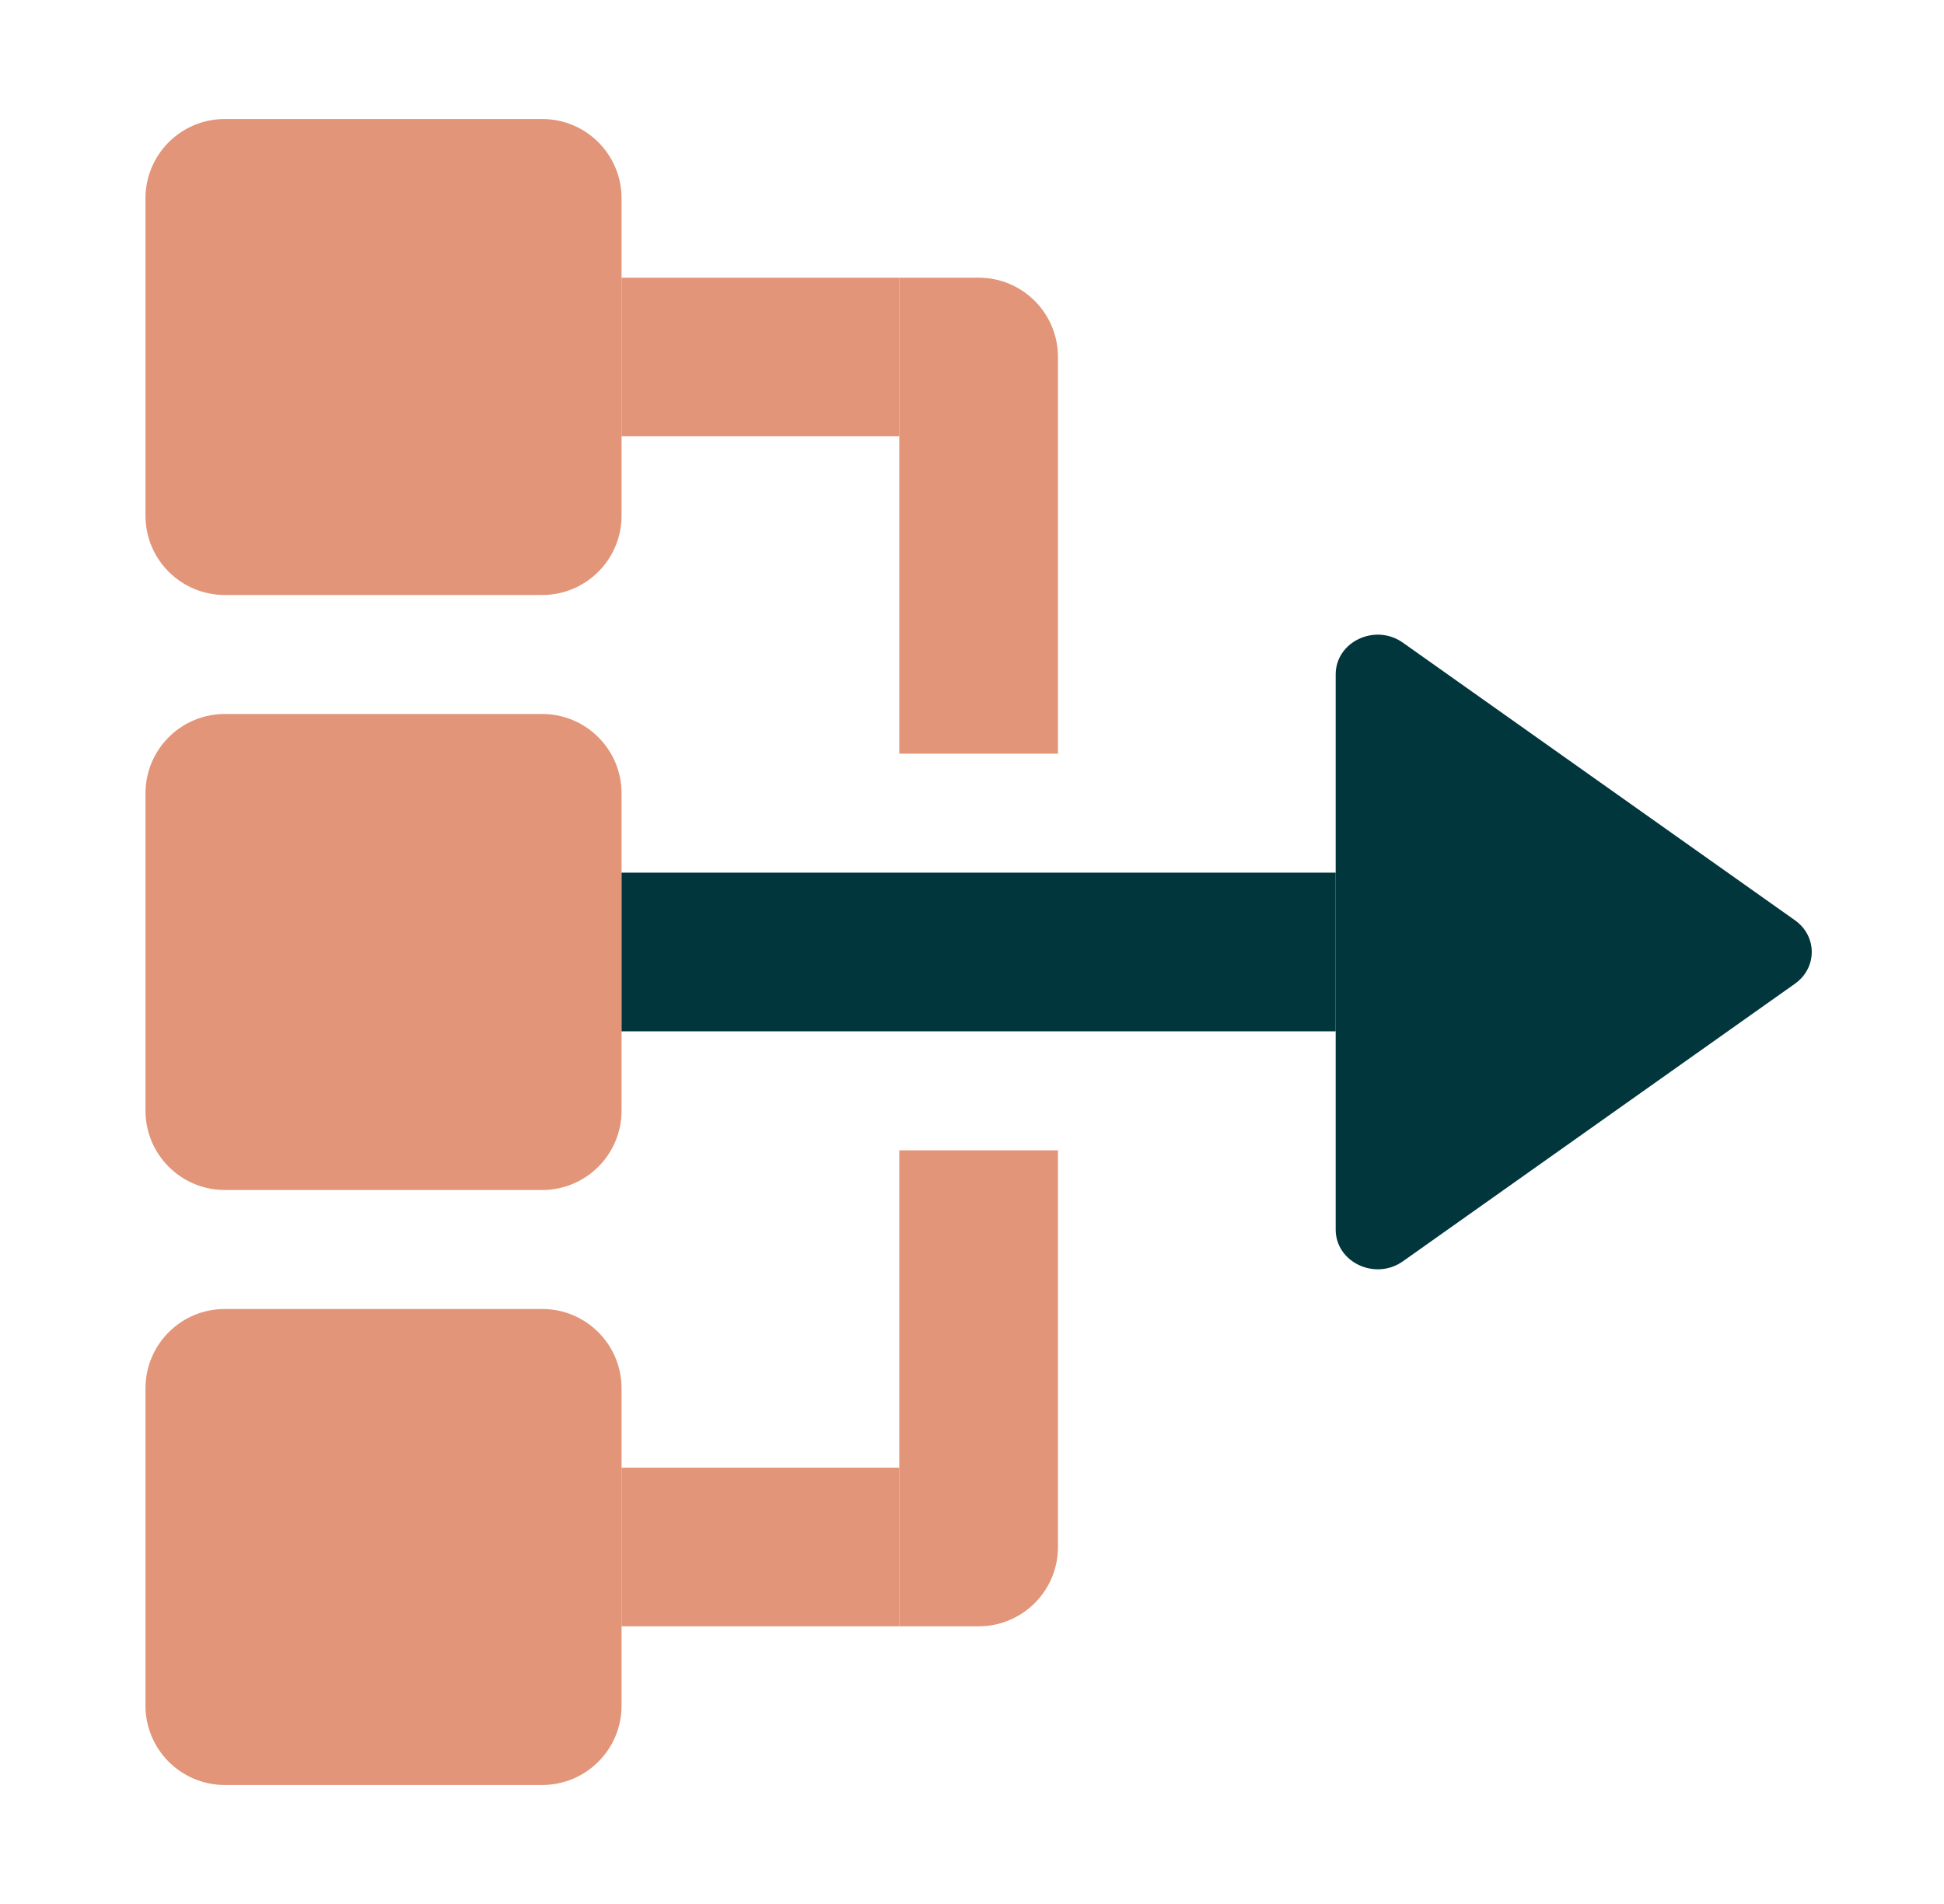
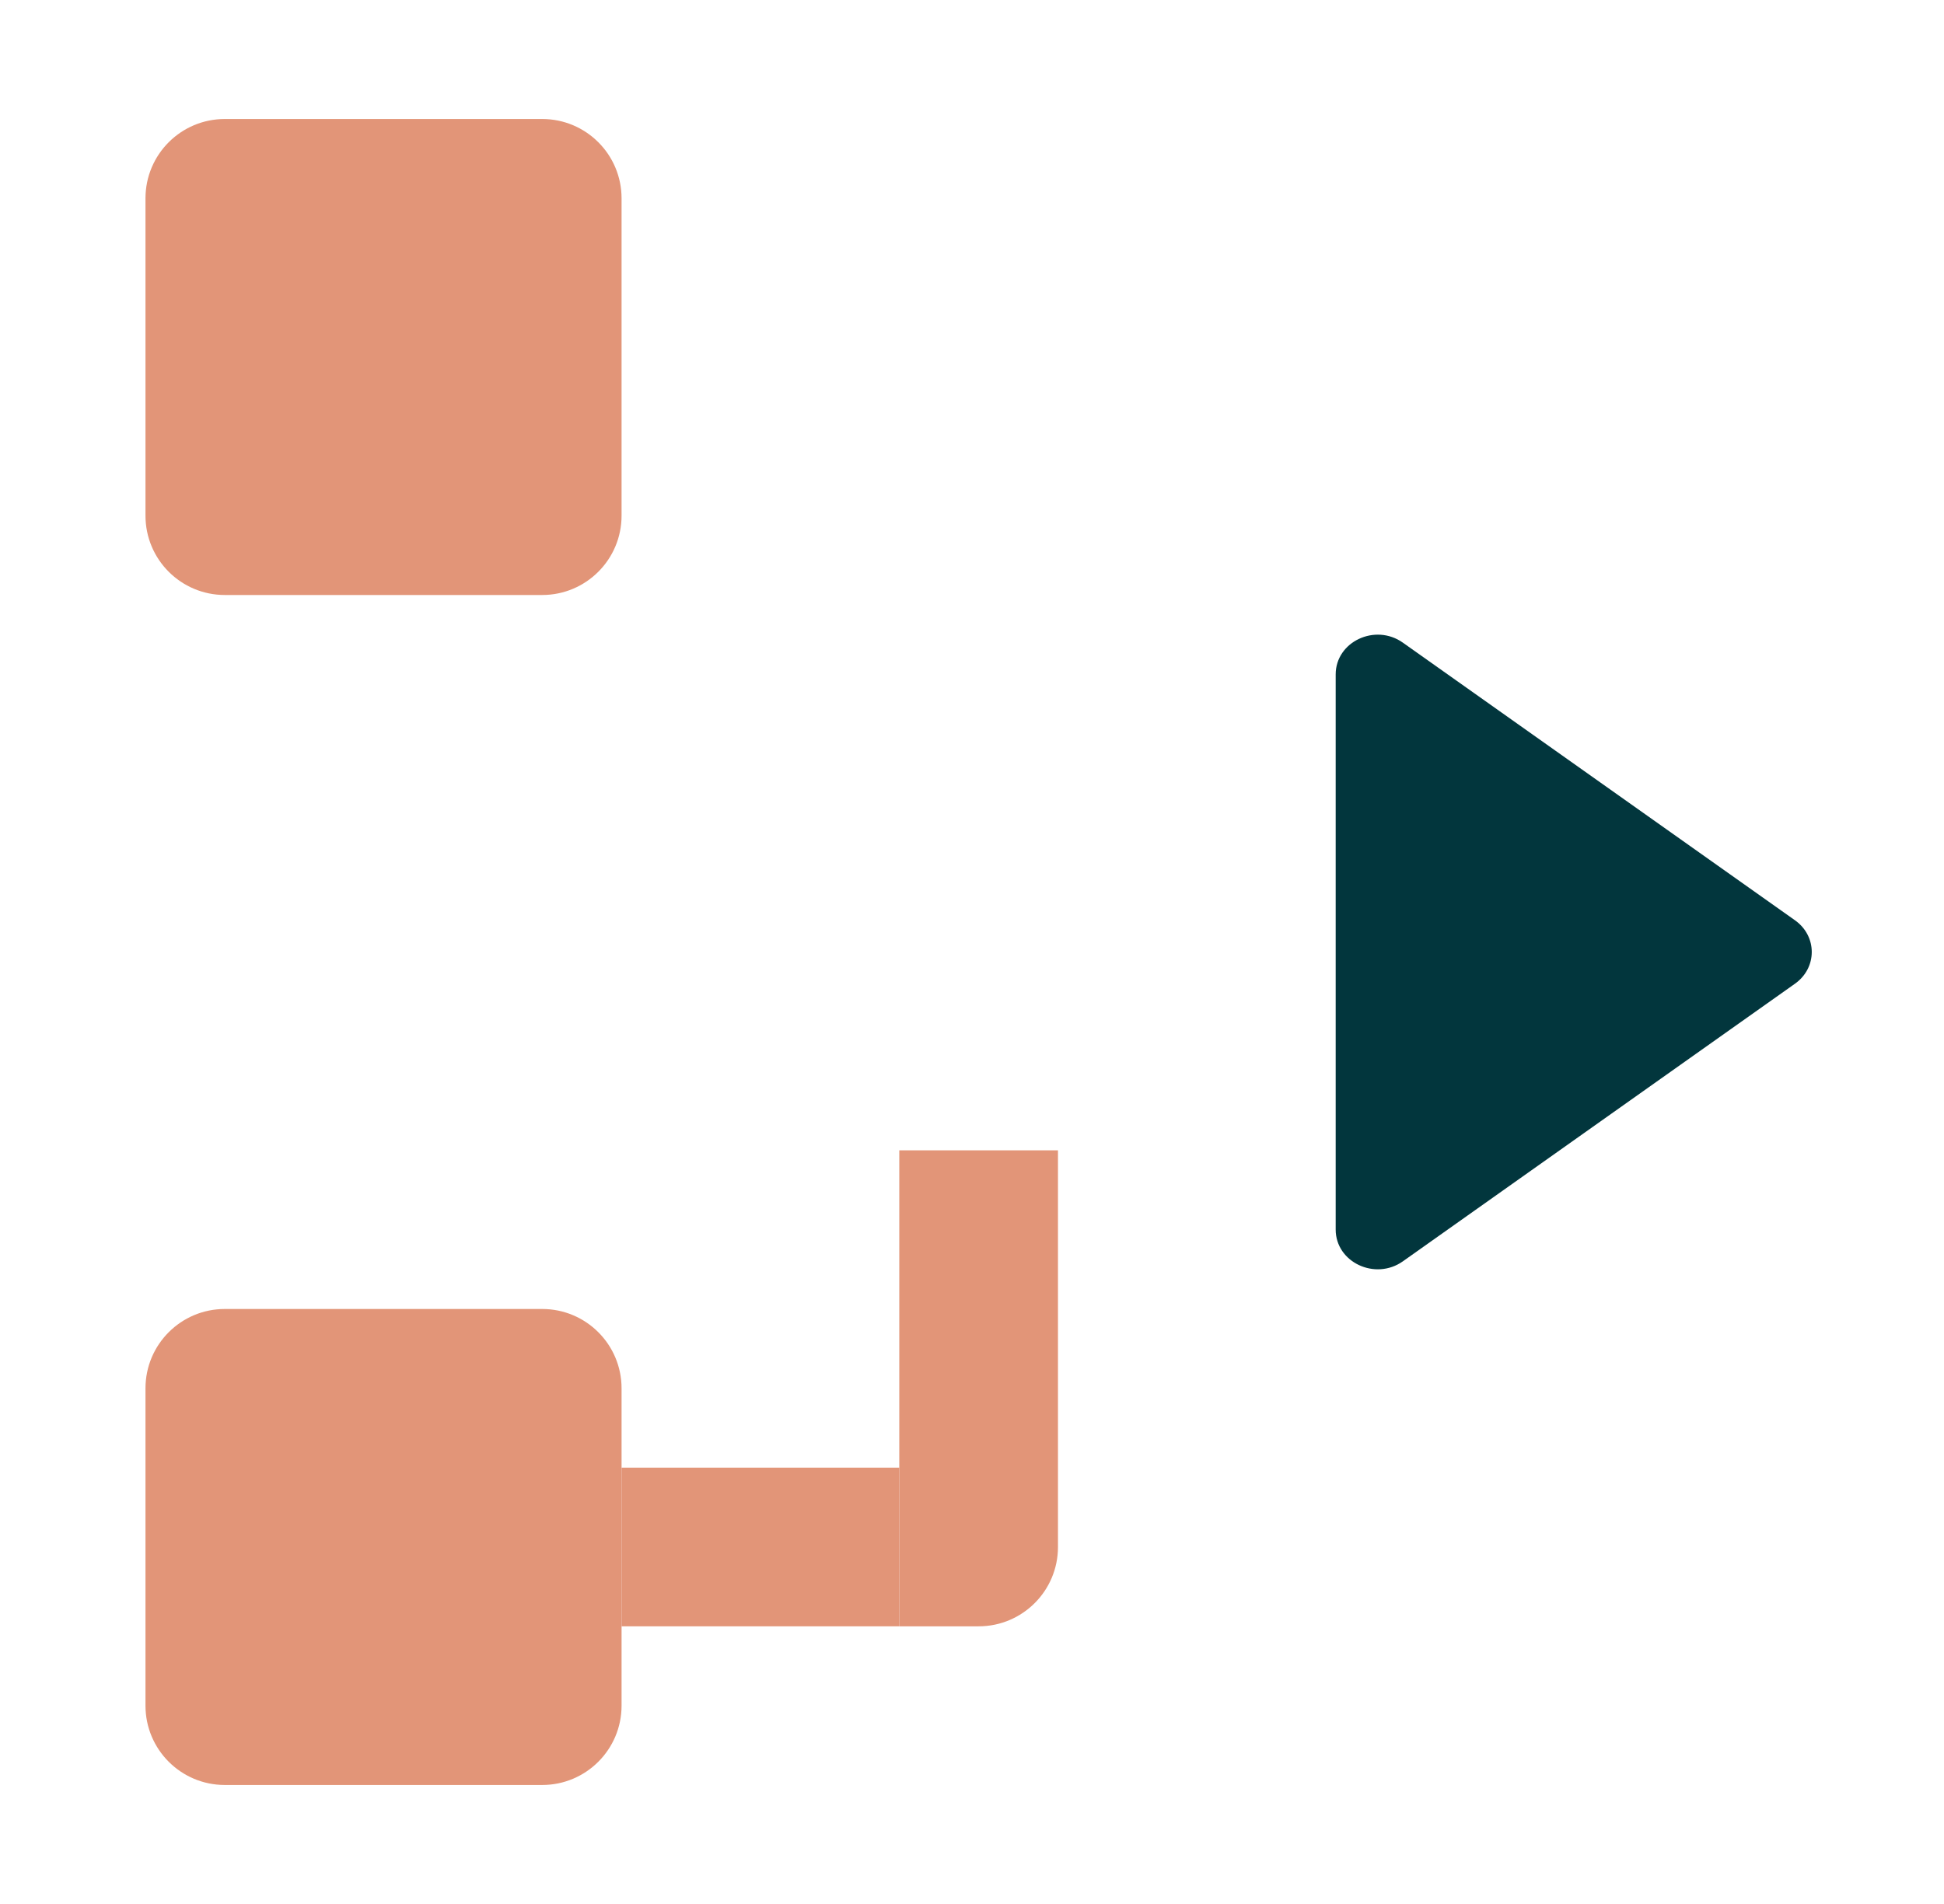
<svg xmlns="http://www.w3.org/2000/svg" width="49" height="48" viewBox="0 0 49 48" fill="none">
  <path d="M3.667 5C3.667 3.895 4.562 3 5.667 3H13.667C14.771 3 15.667 3.895 15.667 5V13C15.667 14.105 14.771 15 13.667 15H5.667C4.562 15 3.667 14.105 3.667 13V5Z" fill="#E29578" />
-   <path d="M3.667 20C3.667 18.895 4.562 18 5.667 18H13.667C14.771 18 15.667 18.895 15.667 20V28C15.667 29.105 14.771 30 13.667 30H5.667C4.562 30 3.667 29.105 3.667 28V20Z" fill="#E29578" />
  <path d="M3.667 35C3.667 33.895 4.562 33 5.667 33H13.667C14.771 33 15.667 33.895 15.667 35V43C15.667 44.105 14.771 45 13.667 45H5.667C4.562 45 3.667 44.105 3.667 43V35Z" fill="#E29578" />
-   <path d="M15.667 7H22.667V11H15.667V7Z" fill="#E29578" />
  <path d="M15.667 37H22.667V41H15.667V37Z" fill="#E29578" />
  <path d="M22.667 29H26.667V39C26.667 40.105 25.771 41 24.667 41H22.667V29Z" fill="#E29578" />
-   <path d="M22.667 7H24.667C25.771 7 26.667 7.895 26.667 9V19H22.667V7Z" fill="#E29578" />
  <path d="M45.243 23.2C45.808 23.6 45.808 24.4 45.243 24.8L35.361 31.798C34.663 32.292 33.667 31.822 33.667 30.998V17.002C33.667 16.178 34.663 15.707 35.361 16.202L45.243 23.2Z" fill="#02363D" />
-   <path d="M15.667 22H33.667V26H15.667V22Z" fill="#02363D" />
</svg>